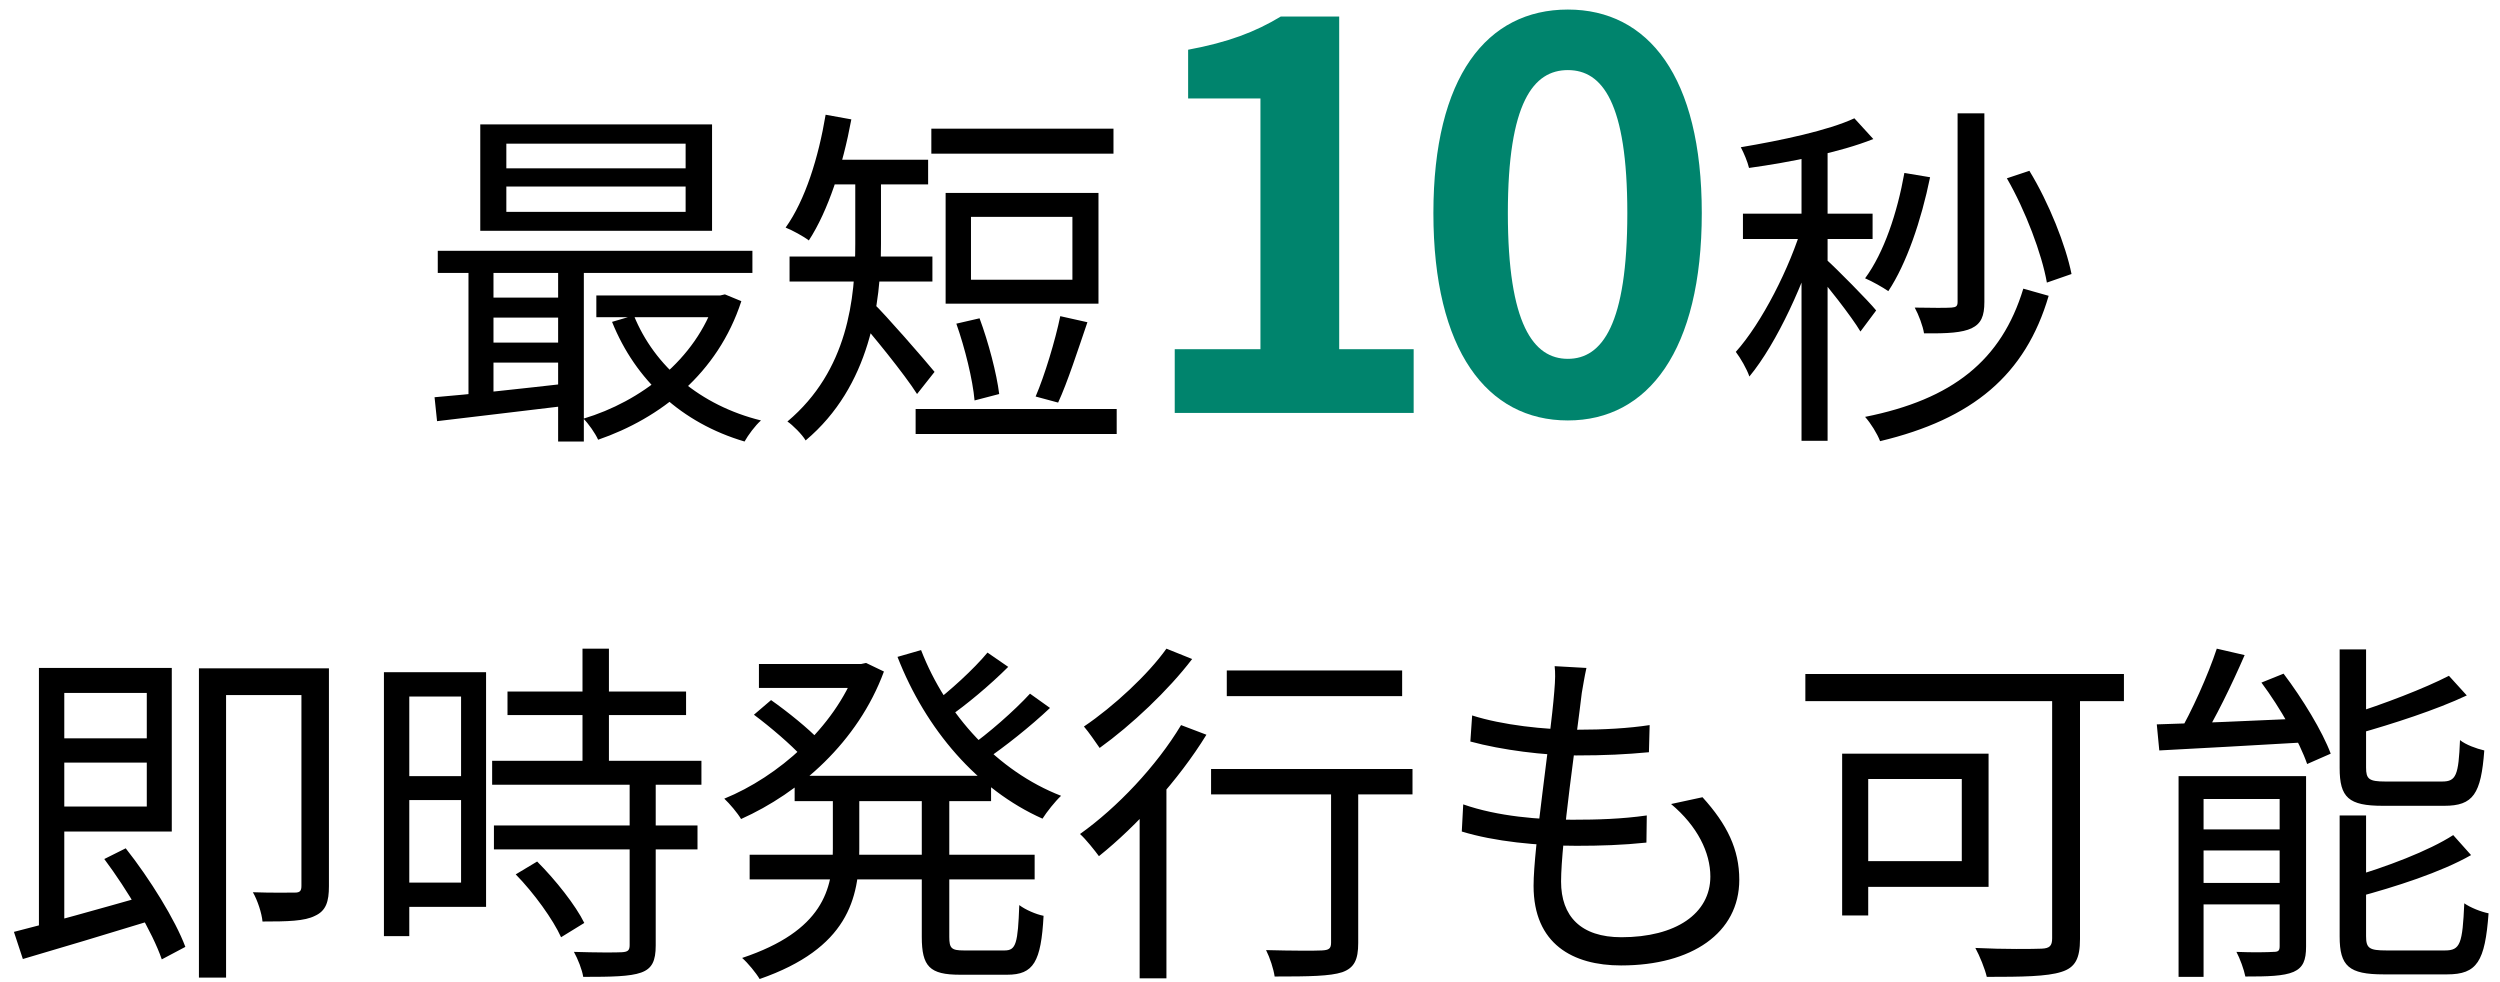
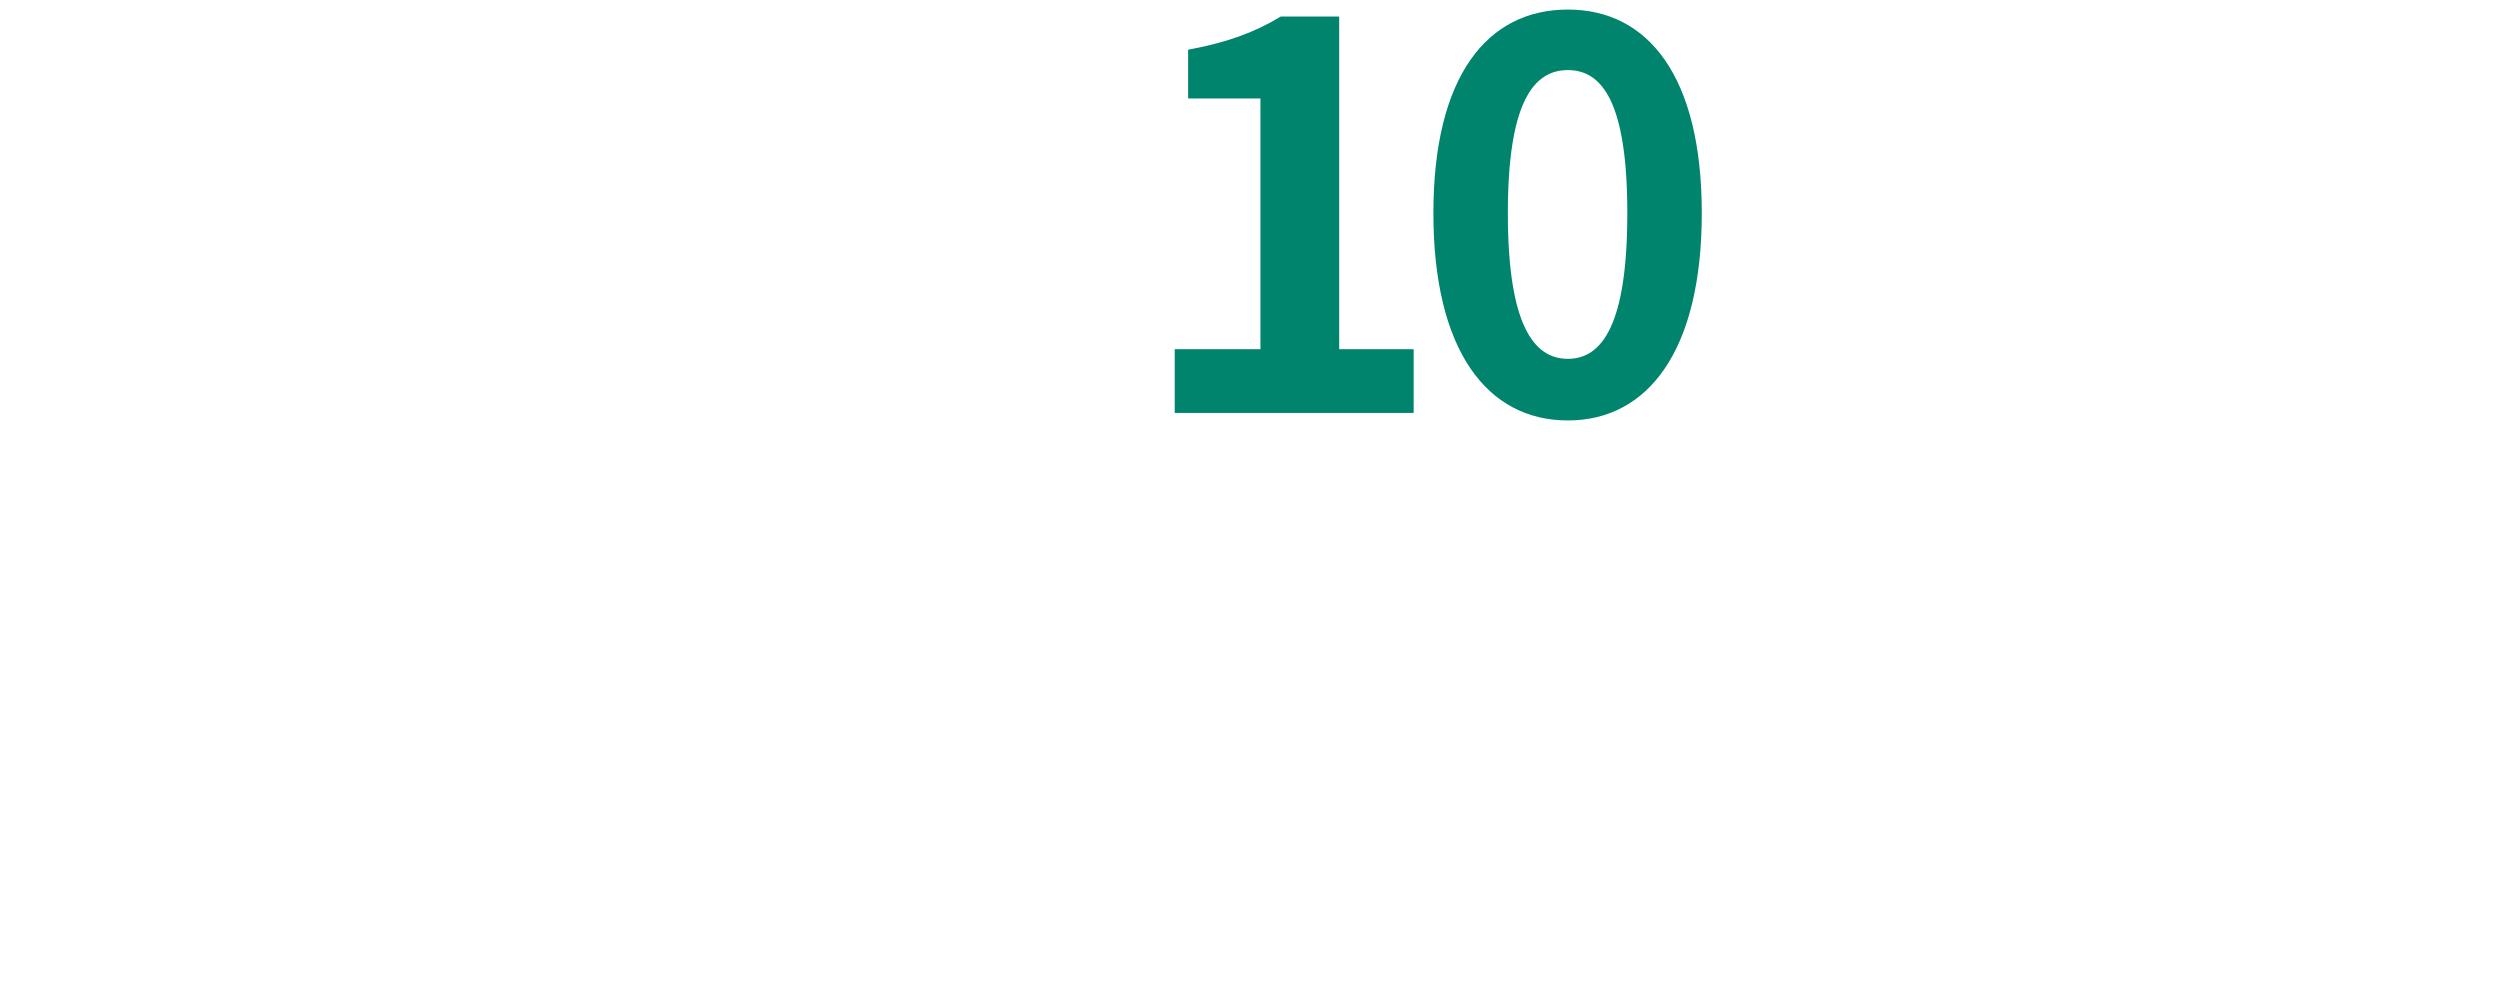
<svg xmlns="http://www.w3.org/2000/svg" width="112" height="44" viewBox="0 0 112 44" fill="none">
-   <path d="M22.684 8.356V9.492H30.716V8.356H22.684ZM22.684 6.436V7.54H30.716V6.436H22.684ZM21.516 5.572H31.9V10.34H21.516V5.572ZM19.612 11.236H33.708V12.228H19.612V11.236ZM26.716 13.236H32.412V14.212H26.716V13.236ZM21.692 13.332H25.644V14.228H21.692V13.332ZM21.692 15.348H25.644V16.244H21.692V15.348ZM28.396 14.132C29.324 16.42 31.372 18.164 34.092 18.836C33.836 19.06 33.516 19.492 33.356 19.78C30.54 18.948 28.476 17.044 27.42 14.42L28.396 14.132ZM32.044 13.236H32.268L32.476 13.188L33.212 13.492C32.156 16.74 29.58 18.74 26.796 19.7C26.668 19.412 26.364 18.98 26.14 18.756C28.7 17.988 31.164 16.116 32.044 13.428V13.236ZM19.468 17.796C21.036 17.668 23.356 17.412 25.612 17.156V18.148C23.452 18.404 21.228 18.676 19.58 18.868L19.468 17.796ZM25.004 11.556H26.156V19.78H25.004V11.556ZM20.988 11.572H22.108V18.084H20.988V11.572ZM41.724 5.764H49.884V6.884H41.724V5.764ZM41.02 18.324H50.028V19.444H41.02V18.324ZM42.844 14.5L43.884 14.26C44.284 15.332 44.652 16.74 44.764 17.652L43.66 17.94C43.58 17.012 43.228 15.588 42.844 14.5ZM47.5 14.164L48.716 14.436C48.3 15.652 47.82 17.14 47.404 18.036L46.396 17.764C46.796 16.836 47.276 15.252 47.5 14.164ZM43.5 9.716V12.532H48.044V9.716H43.5ZM42.364 8.644H49.212V13.604H42.364V8.644ZM38.316 7.78H39.468V10.932C39.468 13.588 38.988 17.3 36.092 19.732C35.948 19.476 35.5 19.028 35.276 18.884C37.996 16.596 38.316 13.364 38.316 10.916V7.78ZM36.86 7.156H41.58V8.26H36.86V7.156ZM35.372 11.492H41.772V12.612H35.372V11.492ZM39.116 13.572C39.628 14.052 41.452 16.148 41.868 16.66L41.084 17.652C40.54 16.788 39.02 14.916 38.396 14.228L39.116 13.572ZM36.988 5.14L38.14 5.348C37.756 7.428 37.1 9.444 36.236 10.772C36.012 10.596 35.484 10.308 35.196 10.196C36.076 8.964 36.668 7.06 36.988 5.14ZM87.7 5.076H88.9V13.524C88.9 14.164 88.756 14.5 88.324 14.708C87.908 14.9 87.284 14.948 86.196 14.932C86.148 14.612 85.956 14.1 85.78 13.78C86.548 13.796 87.22 13.796 87.428 13.78C87.636 13.764 87.7 13.716 87.7 13.524V5.076ZM85.316 7.748L86.468 7.94C86.068 9.892 85.412 11.812 84.596 13.044C84.372 12.884 83.86 12.596 83.556 12.468C84.404 11.316 84.996 9.54 85.316 7.748ZM89.908 7.988L90.916 7.652C91.796 9.092 92.548 10.996 92.804 12.276L91.7 12.66C91.476 11.38 90.74 9.428 89.908 7.988ZM90.644 12.932L91.78 13.252C90.74 16.804 88.372 18.772 84.228 19.764C84.1 19.428 83.812 18.964 83.556 18.676C87.476 17.892 89.668 16.148 90.644 12.932ZM80.708 6.388H81.876V19.748H80.708V6.388ZM78.084 9.572H83.892V10.708H78.084V9.572ZM80.772 10.004L81.524 10.324C80.884 12.58 79.604 15.38 78.372 16.868C78.26 16.532 77.972 16.036 77.764 15.764C78.916 14.484 80.196 11.988 80.772 10.004ZM83.076 5.3L83.924 6.228C82.452 6.82 80.212 7.268 78.356 7.524C78.292 7.252 78.132 6.868 77.988 6.596C79.796 6.292 81.908 5.844 83.076 5.3ZM81.828 11.636C82.228 11.988 83.732 13.508 84.052 13.908L83.348 14.852C82.964 14.196 81.764 12.676 81.268 12.116L81.828 11.636ZM2.32 33.076H7.024V34.164H2.32V33.076ZM1.744 29.924H2.88V41.876L1.744 42.116V29.924ZM0.624 41.748C2.096 41.38 4.432 40.724 6.688 40.084L6.832 41.22C4.8 41.844 2.608 42.5 1.024 42.964L0.624 41.748ZM4.672 38.484L5.632 38.004C6.72 39.38 7.856 41.22 8.304 42.42L7.248 42.98C6.832 41.764 5.712 39.876 4.672 38.484ZM2.288 29.924H7.696V37.252H2.288V36.132H6.576V31.044H2.288V29.924ZM13.504 29.94H14.736V39.7C14.736 40.388 14.608 40.804 14.112 41.028C13.648 41.268 12.88 41.284 11.76 41.284C11.728 40.916 11.536 40.324 11.328 39.972C12.192 40.004 12.96 39.988 13.216 39.988C13.44 39.988 13.504 39.908 13.504 39.684V29.94ZM8.912 29.94H14.176V31.14H10.128V43.796H8.912V29.94ZM22.736 30.98H30.736V32.036H22.736V30.98ZM22.048 34.084H31.424V35.156H22.048V34.084ZM22.128 36.98H31.248V38.052H22.128V36.98ZM26.096 29.06H27.28V34.74H26.096V29.06ZM28.208 34.996H29.376V42.356C29.376 43.044 29.216 43.396 28.72 43.572C28.224 43.748 27.408 43.764 26.128 43.764C26.08 43.444 25.888 42.964 25.712 42.644C26.704 42.676 27.6 42.676 27.856 42.66C28.128 42.644 28.208 42.58 28.208 42.34V34.996ZM23.104 39.172L24.064 38.596C24.896 39.428 25.792 40.564 26.176 41.348L25.136 41.988C24.784 41.204 23.92 40.004 23.104 39.172ZM17.776 30.116H21.776V40.628H17.776V39.54H20.656V31.204H17.776V30.116ZM17.824 34.772H21.184V35.844H17.824V34.772ZM17.2 30.116H18.336V41.94H17.2V30.116ZM35.6 34.756H44.4V35.892H35.6V34.756ZM34 29.748H38.768V30.82H34V29.748ZM33.584 38.292H46.352V39.396H33.584V38.292ZM38.352 29.748H38.576L38.8 29.7L39.6 30.084C38.432 33.252 35.808 35.524 33.2 36.692C33.04 36.42 32.688 36.004 32.448 35.78C34.848 34.804 37.376 32.596 38.352 29.988V29.748ZM37.312 35.3H38.496V38.036C38.496 40.26 37.984 42.484 34.032 43.86C33.872 43.588 33.504 43.14 33.248 42.916C36.88 41.7 37.312 39.828 37.312 38.02V35.3ZM41.264 29.124C42.384 32.02 44.688 34.548 47.536 35.652C47.264 35.908 46.896 36.372 46.704 36.676C43.792 35.38 41.472 32.676 40.208 29.428L41.264 29.124ZM33.776 32.02L34.544 31.364C35.296 31.892 36.24 32.66 36.704 33.156L35.904 33.876C35.456 33.38 34.528 32.58 33.776 32.02ZM44.24 29.236L45.168 29.876C44.352 30.692 43.28 31.588 42.464 32.148L41.728 31.572C42.528 30.98 43.632 29.972 44.24 29.236ZM46.144 31.076L47.04 31.716C46.16 32.548 45.008 33.46 44.112 34.068L43.376 33.492C44.256 32.884 45.456 31.828 46.144 31.076ZM41.296 35.332H42.528V41.972C42.528 42.484 42.624 42.58 43.184 42.58C43.424 42.58 44.688 42.58 45.008 42.58C45.52 42.58 45.6 42.26 45.664 40.548C45.936 40.756 46.416 40.964 46.752 41.028C46.64 43.092 46.304 43.668 45.12 43.668C44.816 43.668 43.296 43.668 43.008 43.668C41.648 43.668 41.296 43.3 41.296 41.972V35.332ZM54.96 30.036H62.816V31.188H54.96V30.036ZM59.632 34.804H60.848V42.244C60.848 42.996 60.672 43.364 60.128 43.556C59.584 43.732 58.672 43.748 57.104 43.748C57.056 43.412 56.896 42.916 56.72 42.564C57.856 42.596 58.928 42.596 59.216 42.58C59.536 42.564 59.632 42.5 59.632 42.228V34.804ZM54.256 34.452H63.28V35.588H54.256V34.452ZM51.056 35.684L52.112 34.644L52.256 34.708V43.828H51.056V35.684ZM52.912 32.484L54.048 32.916C52.8 34.948 50.912 37.012 49.232 38.356C49.056 38.116 48.64 37.588 48.384 37.364C50.048 36.18 51.808 34.324 52.912 32.484ZM52.256 29.06L53.408 29.524C52.336 30.932 50.688 32.484 49.264 33.508C49.088 33.252 48.768 32.788 48.56 32.548C49.888 31.652 51.44 30.212 52.256 29.06ZM71.072 29.924C70.976 30.356 70.928 30.692 70.864 31.044C70.656 32.836 69.936 37.764 69.936 39.492C69.936 41.044 70.816 41.988 72.64 41.988C75.072 41.988 76.624 40.932 76.624 39.268C76.624 38.196 76.048 37.012 74.864 36.02L76.272 35.716C77.376 36.932 77.92 38.052 77.92 39.412C77.92 41.796 75.792 43.252 72.624 43.252C70.464 43.252 68.704 42.292 68.704 39.684C68.704 37.972 69.456 33.188 69.632 30.98C69.68 30.42 69.68 30.132 69.648 29.844L71.072 29.924ZM65.952 32.052C67.296 32.484 69.216 32.692 70.64 32.692C71.856 32.692 72.96 32.628 73.904 32.484L73.872 33.7C72.848 33.796 71.904 33.844 70.608 33.844C69.2 33.844 67.28 33.604 65.872 33.22L65.952 32.052ZM65.552 36.036C67.104 36.58 68.976 36.724 70.448 36.724C71.552 36.724 72.656 36.692 73.776 36.532L73.76 37.748C72.688 37.86 71.696 37.892 70.624 37.892C68.88 37.892 66.944 37.7 65.488 37.252L65.552 36.036ZM91.936 30.564H93.184V42.068C93.184 42.932 92.976 43.348 92.352 43.54C91.712 43.748 90.592 43.764 89.008 43.764C88.928 43.412 88.688 42.82 88.496 42.468C89.792 42.532 91.088 42.516 91.472 42.5C91.824 42.484 91.936 42.372 91.936 42.036V30.564ZM82.528 33.764H83.696V41.012H82.528V33.764ZM83.024 33.764H89.088V39.732H83.024V38.58H87.888V34.9H83.024V33.764ZM80.88 30.196H95.152V31.412H80.88V30.196ZM99.312 29.06L100.56 29.348C99.984 30.676 99.232 32.228 98.592 33.236L97.568 32.932C98.176 31.908 98.928 30.228 99.312 29.06ZM96.624 32.452C98.304 32.404 100.848 32.292 103.36 32.18L103.344 33.252C100.96 33.396 98.48 33.524 96.736 33.62L96.624 32.452ZM97.6 34.772H102.672V35.796H98.72V43.764H97.6V34.772ZM102.128 34.772H103.312V42.404C103.312 43.012 103.184 43.348 102.752 43.54C102.304 43.732 101.6 43.748 100.592 43.748C100.528 43.428 100.352 42.948 100.192 42.644C100.944 42.676 101.632 42.66 101.856 42.644C102.064 42.644 102.128 42.596 102.128 42.388V34.772ZM98.128 37.156H102.752V38.1H98.128V37.156ZM98.128 39.556H102.752V40.516H98.128V39.556ZM104.816 29.092H106V34.388C106 34.9 106.128 35.012 106.864 35.012C107.2 35.012 108.944 35.012 109.408 35.012C110.032 35.012 110.144 34.74 110.208 33.156C110.464 33.364 110.944 33.54 111.296 33.62C111.152 35.572 110.8 36.1 109.504 36.1C109.168 36.1 107.072 36.1 106.752 36.1C105.216 36.1 104.816 35.732 104.816 34.404V29.092ZM109.712 30.276L110.512 31.156C109.152 31.796 107.232 32.42 105.584 32.884C105.52 32.628 105.36 32.276 105.216 32.036C106.8 31.54 108.624 30.836 109.712 30.276ZM104.816 36.532H106V41.94C106 42.484 106.144 42.58 106.912 42.58C107.248 42.58 109.056 42.58 109.536 42.58C110.224 42.58 110.32 42.276 110.4 40.468C110.672 40.66 111.152 40.852 111.488 40.916C111.328 43.076 110.976 43.652 109.632 43.652C109.28 43.652 107.12 43.652 106.784 43.652C105.232 43.652 104.816 43.284 104.816 41.956V36.532ZM109.904 37.412L110.704 38.308C109.36 39.076 107.312 39.732 105.584 40.196C105.52 39.956 105.344 39.572 105.216 39.332C106.88 38.852 108.816 38.116 109.904 37.412ZM101.312 30.58L102.304 30.18C103.152 31.3 104.048 32.772 104.416 33.764L103.36 34.228C103.024 33.252 102.16 31.716 101.312 30.58Z" fill="black" />
  <path d="M52.628 18.5V15.644H56.468V4.412H53.228V2.228C55.028 1.892 56.228 1.436 57.38 0.74H59.996V15.644H63.332V18.5H52.628ZM70.24 18.836C66.616 18.836 64.216 15.692 64.216 9.548C64.216 3.428 66.616 0.428 70.24 0.428C73.84 0.428 76.24 3.428 76.24 9.548C76.24 15.692 73.84 18.836 70.24 18.836ZM70.24 16.076C71.776 16.076 72.904 14.54 72.904 9.548C72.904 4.58 71.776 3.14 70.24 3.14C68.704 3.14 67.552 4.58 67.552 9.548C67.552 14.54 68.704 16.076 70.24 16.076Z" fill="#00846D" />
</svg>